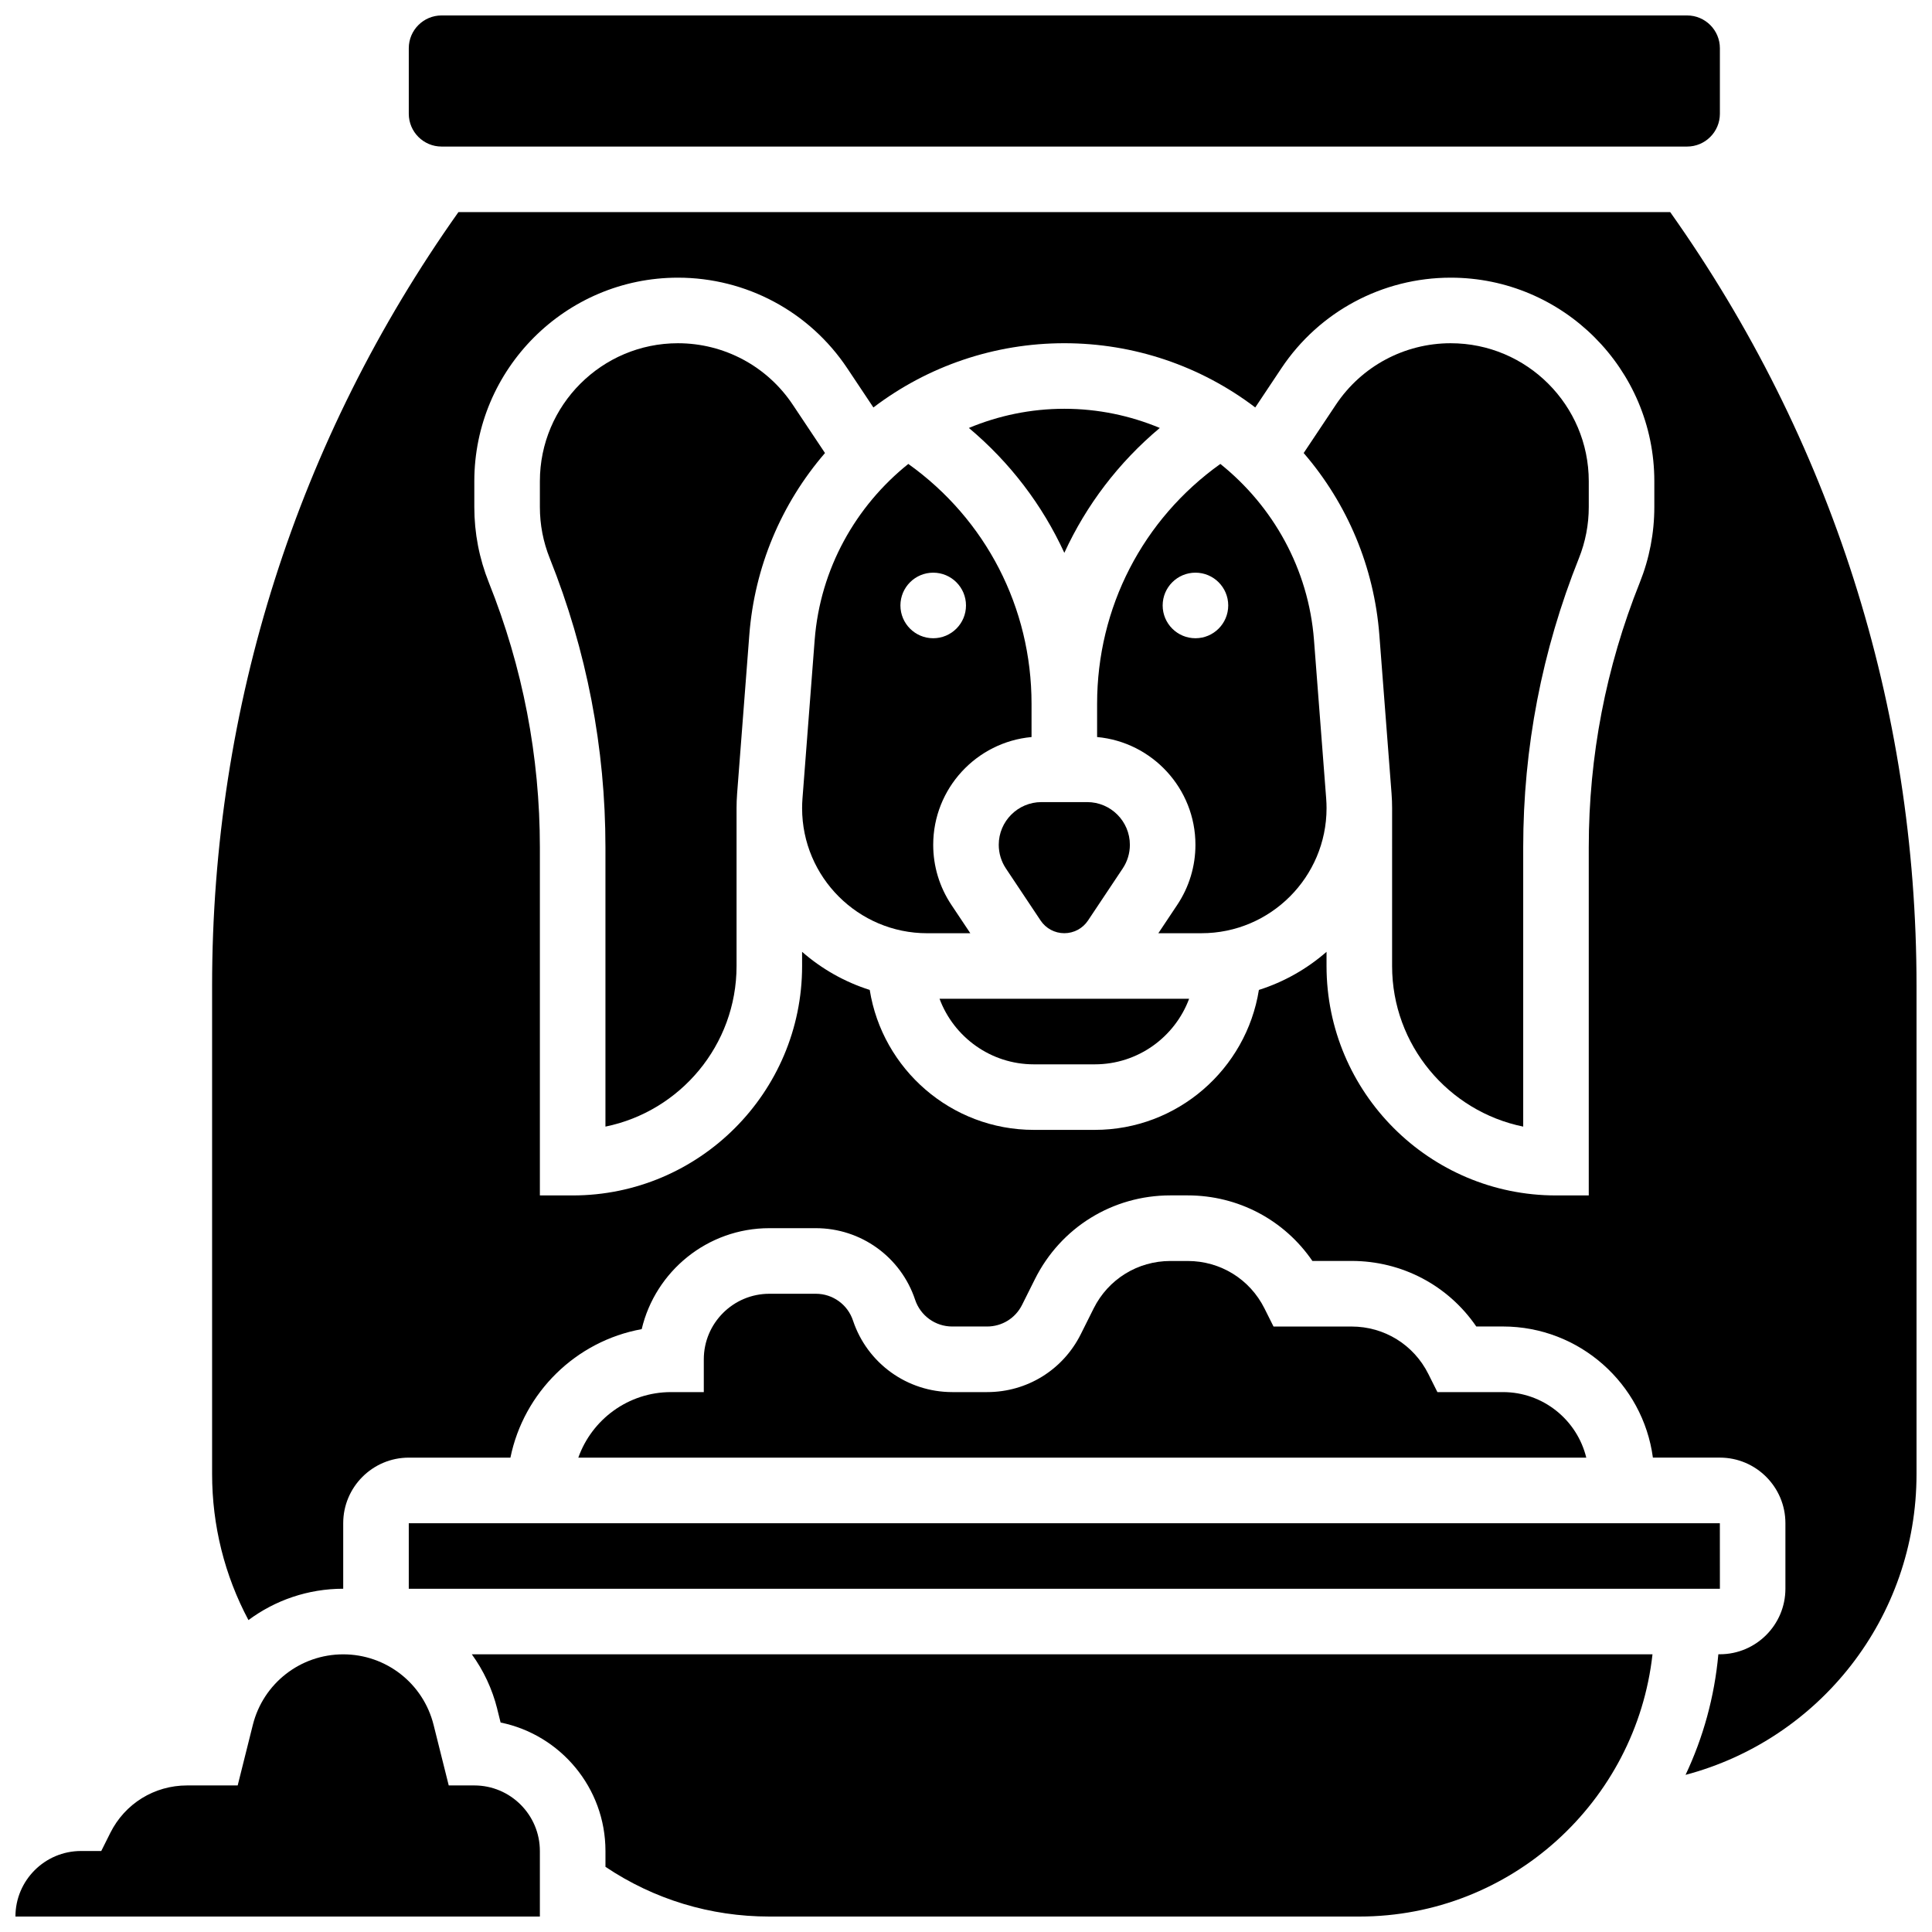
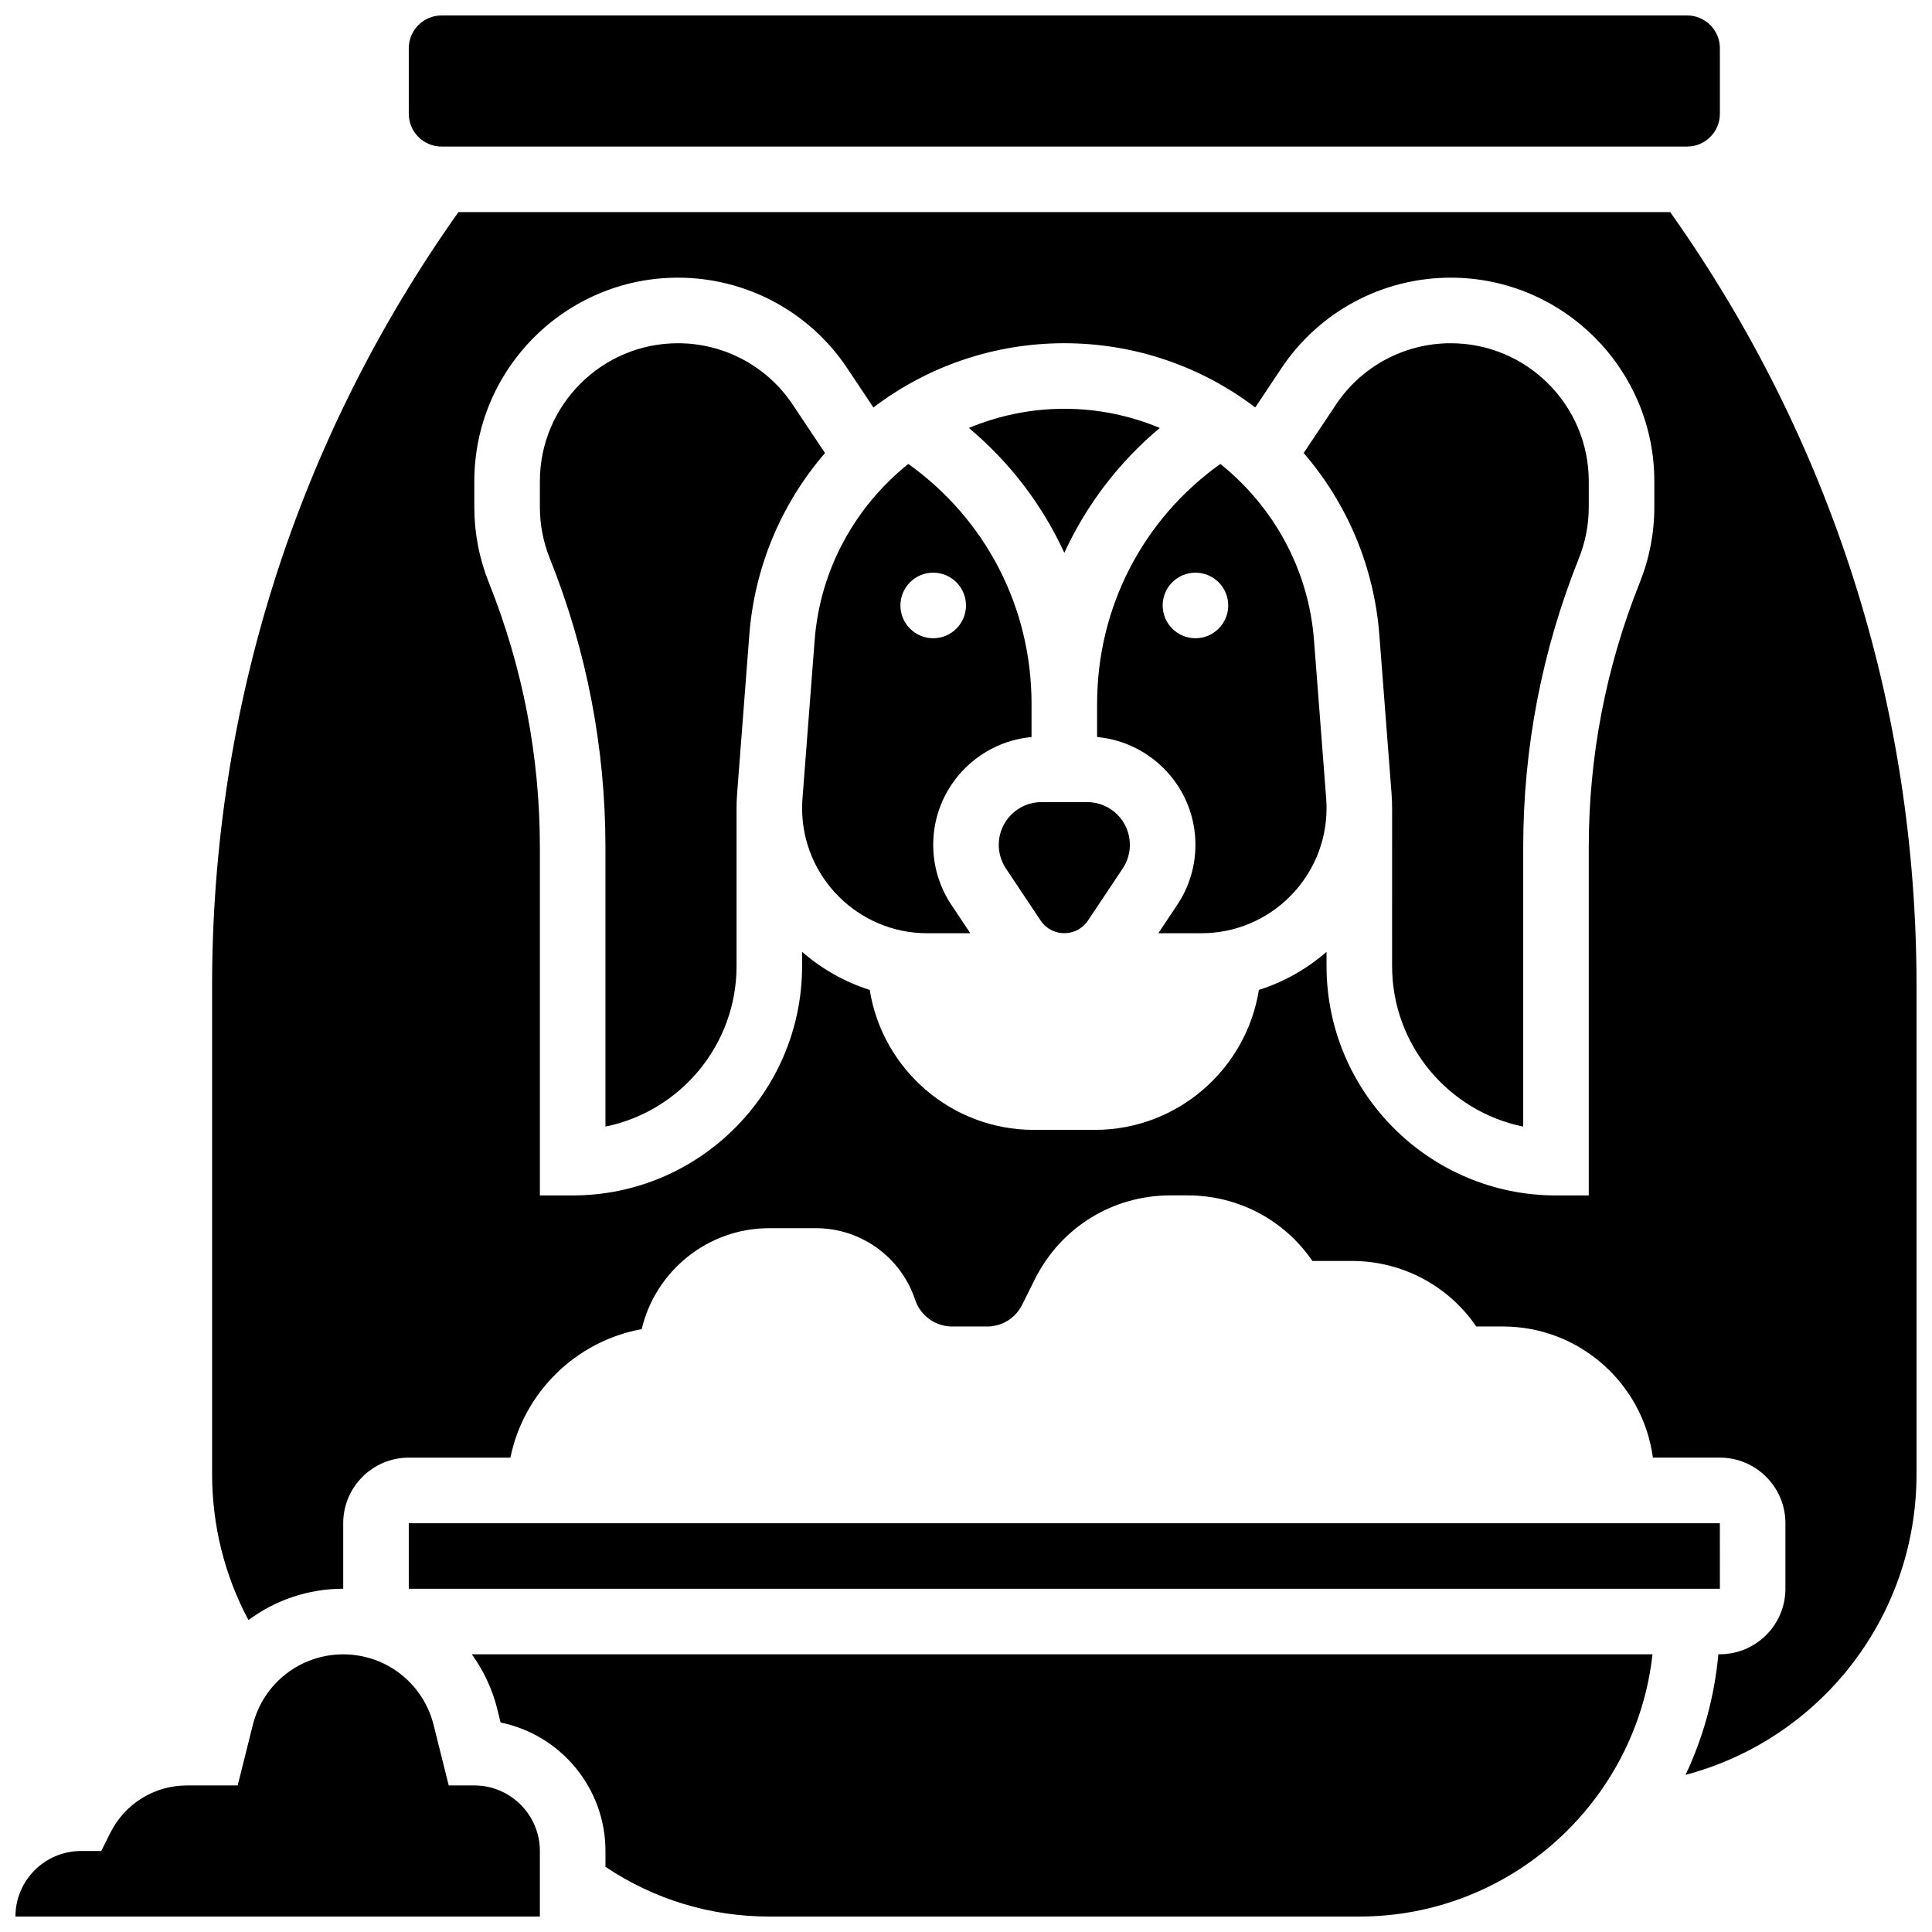
<svg xmlns="http://www.w3.org/2000/svg" width="800px" height="800px" version="1.1" viewBox="144 144 512 512">
  <defs>
    <clipPath id="d">
      <path d="m269 582h313v69.902h-313z" />
    </clipPath>
    <clipPath id="c">
      <path d="m200 200h451.9v415h-451.9z" />
    </clipPath>
    <clipPath id="b">
      <path d="m252 148.09h348v34.906h-348z" />
    </clipPath>
    <clipPath id="a">
      <path d="m148.09 582h139.91v69.902h-139.91z" />
    </clipPath>
  </defs>
  <g clip-path="url(#d)">
    <path d="m275.77 596.9 0.895 3.586c15.836 3.231 27.789 17.27 27.789 34.047v4.195c12.859 8.625 27.781 13.176 43.43 13.176h156.36c40.172 0 73.348-30.457 77.684-69.492h-312.89c3.082 4.258 5.402 9.141 6.742 14.488z" />
  </g>
-   <path d="m542.3 512.92h-17.371l-2.402-4.801c-3.875-7.754-11.668-12.574-20.34-12.574h-20.691l-2.402-4.801c-3.875-7.754-11.668-12.57-20.336-12.57h-4.586c-8.668 0-16.465 4.816-20.34 12.57l-3.418 6.84c-4.734 9.461-14.238 15.336-24.816 15.336h-9.234c-11.961 0-22.535-7.625-26.316-18.969-1.414-4.242-5.367-7.09-9.836-7.09h-12.328c-9.578 0-17.371 7.793-17.371 17.371v8.688h-8.688c-11.324 0-20.98 7.262-24.566 17.371h267.12c-2.422-9.953-11.387-17.371-22.074-17.371z" />
  <path d="m426.06 290.51c5.812-12.66 14.391-23.957 25.297-33.098-7.832-3.269-16.383-5.082-25.297-5.082-8.918 0-17.465 1.816-25.297 5.082 10.902 9.137 19.484 20.438 25.297 33.098z" />
  <g clip-path="url(#c)">
    <path d="m586.62 200.21h-321.13c-42.715 60.25-65.281 131.04-65.281 205.01v129.41c0 13.652 3.312 26.855 9.633 38.711 7.066-5.258 15.789-8.309 25.113-8.309v-17.371c0-9.578 7.793-17.371 17.371-17.371h26.941c3.527-17.301 17.359-30.895 34.789-34.051 3.625-15.324 17.41-26.758 33.82-26.758h12.324c11.961 0 22.535 7.625 26.316 18.969 1.414 4.242 5.367 7.09 9.836 7.09h9.234c3.953 0 7.508-2.195 9.273-5.731l3.418-6.84c6.84-13.68 20.586-22.176 35.879-22.176h4.586c13.414 0 25.637 6.535 33.055 17.371h10.379c13.414 0 25.637 6.535 33.055 17.371h7.059c20.297 0 37.113 15.156 39.746 34.746l17.746 0.004c9.578 0 17.371 7.793 17.371 17.371v17.371c0 9.578-7.793 17.371-17.371 17.371h-0.398c-1.027 11.336-4.039 22.109-8.691 31.961 35.43-9.383 61.207-41.578 61.207-79.73v-129.41c0-73.977-22.566-144.76-65.281-205.01zm-4.207 78.148c0 6.894-1.297 13.637-3.859 20.039-8.969 22.414-13.516 46.023-13.516 70.168v92.238h-8.688c-33.527 0-60.805-27.277-60.805-60.805v-3.754c-5.164 4.5-11.242 7.977-17.926 10.094-3.344 20.992-21.566 37.09-43.488 37.09h-16.156c-21.918 0-40.145-16.098-43.488-37.09-6.684-2.113-12.762-5.594-17.926-10.094l0.004 3.754c0 33.527-27.277 60.805-60.805 60.805h-8.688v-92.234c0-24.145-4.547-47.754-13.516-70.172-2.559-6.402-3.859-13.141-3.859-20.035v-6.82c0.004-29.754 24.207-53.957 53.957-53.957 18.082 0 34.863 8.98 44.891 24.027l6.914 10.371c14.508-11.027 32.188-17.027 50.598-17.027 18.406 0 36.09 5.996 50.598 17.023l6.914-10.371c10.027-15.043 26.809-24.023 44.891-24.023 29.746 0 53.953 24.203 53.953 53.949z" />
  </g>
  <path d="m252.33 565.04h347.45 0.012l-0.012-17.371h-347.45z" />
  <g clip-path="url(#b)">
    <path d="m261.02 182.84h330.08c4.789 0 8.688-3.898 8.688-8.688v-17.371c0-4.789-3.898-8.688-8.688-8.688h-330.08c-4.789 0-8.688 3.898-8.688 8.688v17.371c0.004 4.789 3.898 8.688 8.688 8.688z" />
  </g>
  <path d="m354.09 251.25c-6.797-10.199-18.176-16.289-30.434-16.289-20.172 0-36.582 16.41-36.582 36.578v6.82c0 4.676 0.879 9.246 2.617 13.586 9.793 24.48 14.758 50.262 14.758 76.625v73.992c19.801-4.035 34.746-21.586 34.746-42.559v-41.824c0-1.281 0.051-2.586 0.148-3.871l3.234-42.039c1.379-17.941 8.434-34.738 20.055-48.211z" />
  <g clip-path="url(#a)">
    <path d="m269.7 617.16h-6.781l-4.012-16.043c-2.754-11.012-12.602-18.699-23.953-18.699-11.352 0-21.199 7.691-23.953 18.703l-4.012 16.039h-13.414c-8.668 0-16.465 4.816-20.34 12.57l-2.402 4.805h-5.371c-9.578 0-17.371 7.793-17.371 17.371h138.98v-17.371c0-9.578-7.793-17.375-17.371-17.375z" />
  </g>
  <path d="m408.68 367.88c0 2.242 0.656 4.41 1.898 6.277l9.195 13.793c1.406 2.106 3.754 3.359 6.281 3.359s4.875-1.254 6.277-3.359l9.195-13.793c1.246-1.867 1.902-4.035 1.902-6.277 0-6.238-5.074-11.316-11.316-11.316h-12.113c-6.242 0-11.32 5.078-11.32 11.316z" />
-   <path d="m417.98 426.06h16.156c11.438 0 21.211-7.238 24.992-17.371h-66.141c3.781 10.133 13.555 17.371 24.992 17.371z" />
  <path d="m528.46 234.96c-12.258 0-23.637 6.09-30.434 16.289l-8.539 12.809c11.621 13.469 18.672 30.27 20.055 48.211l3.234 42.035c0.098 1.289 0.148 2.59 0.148 3.871l-0.004 41.828c0 20.973 14.945 38.523 34.746 42.559v-73.992c0-26.363 4.965-52.145 14.758-76.625 1.734-4.34 2.617-8.91 2.617-13.586v-6.82c-0.004-20.168-16.414-36.578-36.582-36.578z" />
  <path d="m492.22 313.6c-1.453-18.883-10.895-35.5-24.816-46.652-20.551 14.68-32.66 38.031-32.66 63.562v8.812c14.59 1.332 26.059 13.633 26.059 28.562 0 5.684-1.668 11.188-4.82 15.914l-5.008 7.516h11.434c18.277 0 33.141-14.867 33.141-33.141 0-0.84-0.031-1.695-0.098-2.547zm-31.414-0.461c-4.797 0-8.688-3.891-8.688-8.688s3.891-8.688 8.688-8.688c4.797 0 8.688 3.891 8.688 8.688-0.004 4.797-3.891 8.688-8.688 8.688z" />
  <path d="m396.13 383.8c-3.152-4.727-4.82-10.23-4.82-15.914 0-14.934 11.469-27.23 26.059-28.562v-8.812c0-25.531-12.105-48.883-32.656-63.566-13.922 11.152-23.363 27.773-24.816 46.652l-3.234 42.035c-0.066 0.844-0.098 1.699-0.098 2.543 0 18.273 14.867 33.141 33.141 33.141h11.438zm-13.508-79.348c0-4.797 3.891-8.688 8.688-8.688s8.688 3.891 8.688 8.688-3.891 8.688-8.688 8.688-8.688-3.891-8.688-8.688z" />
</svg>